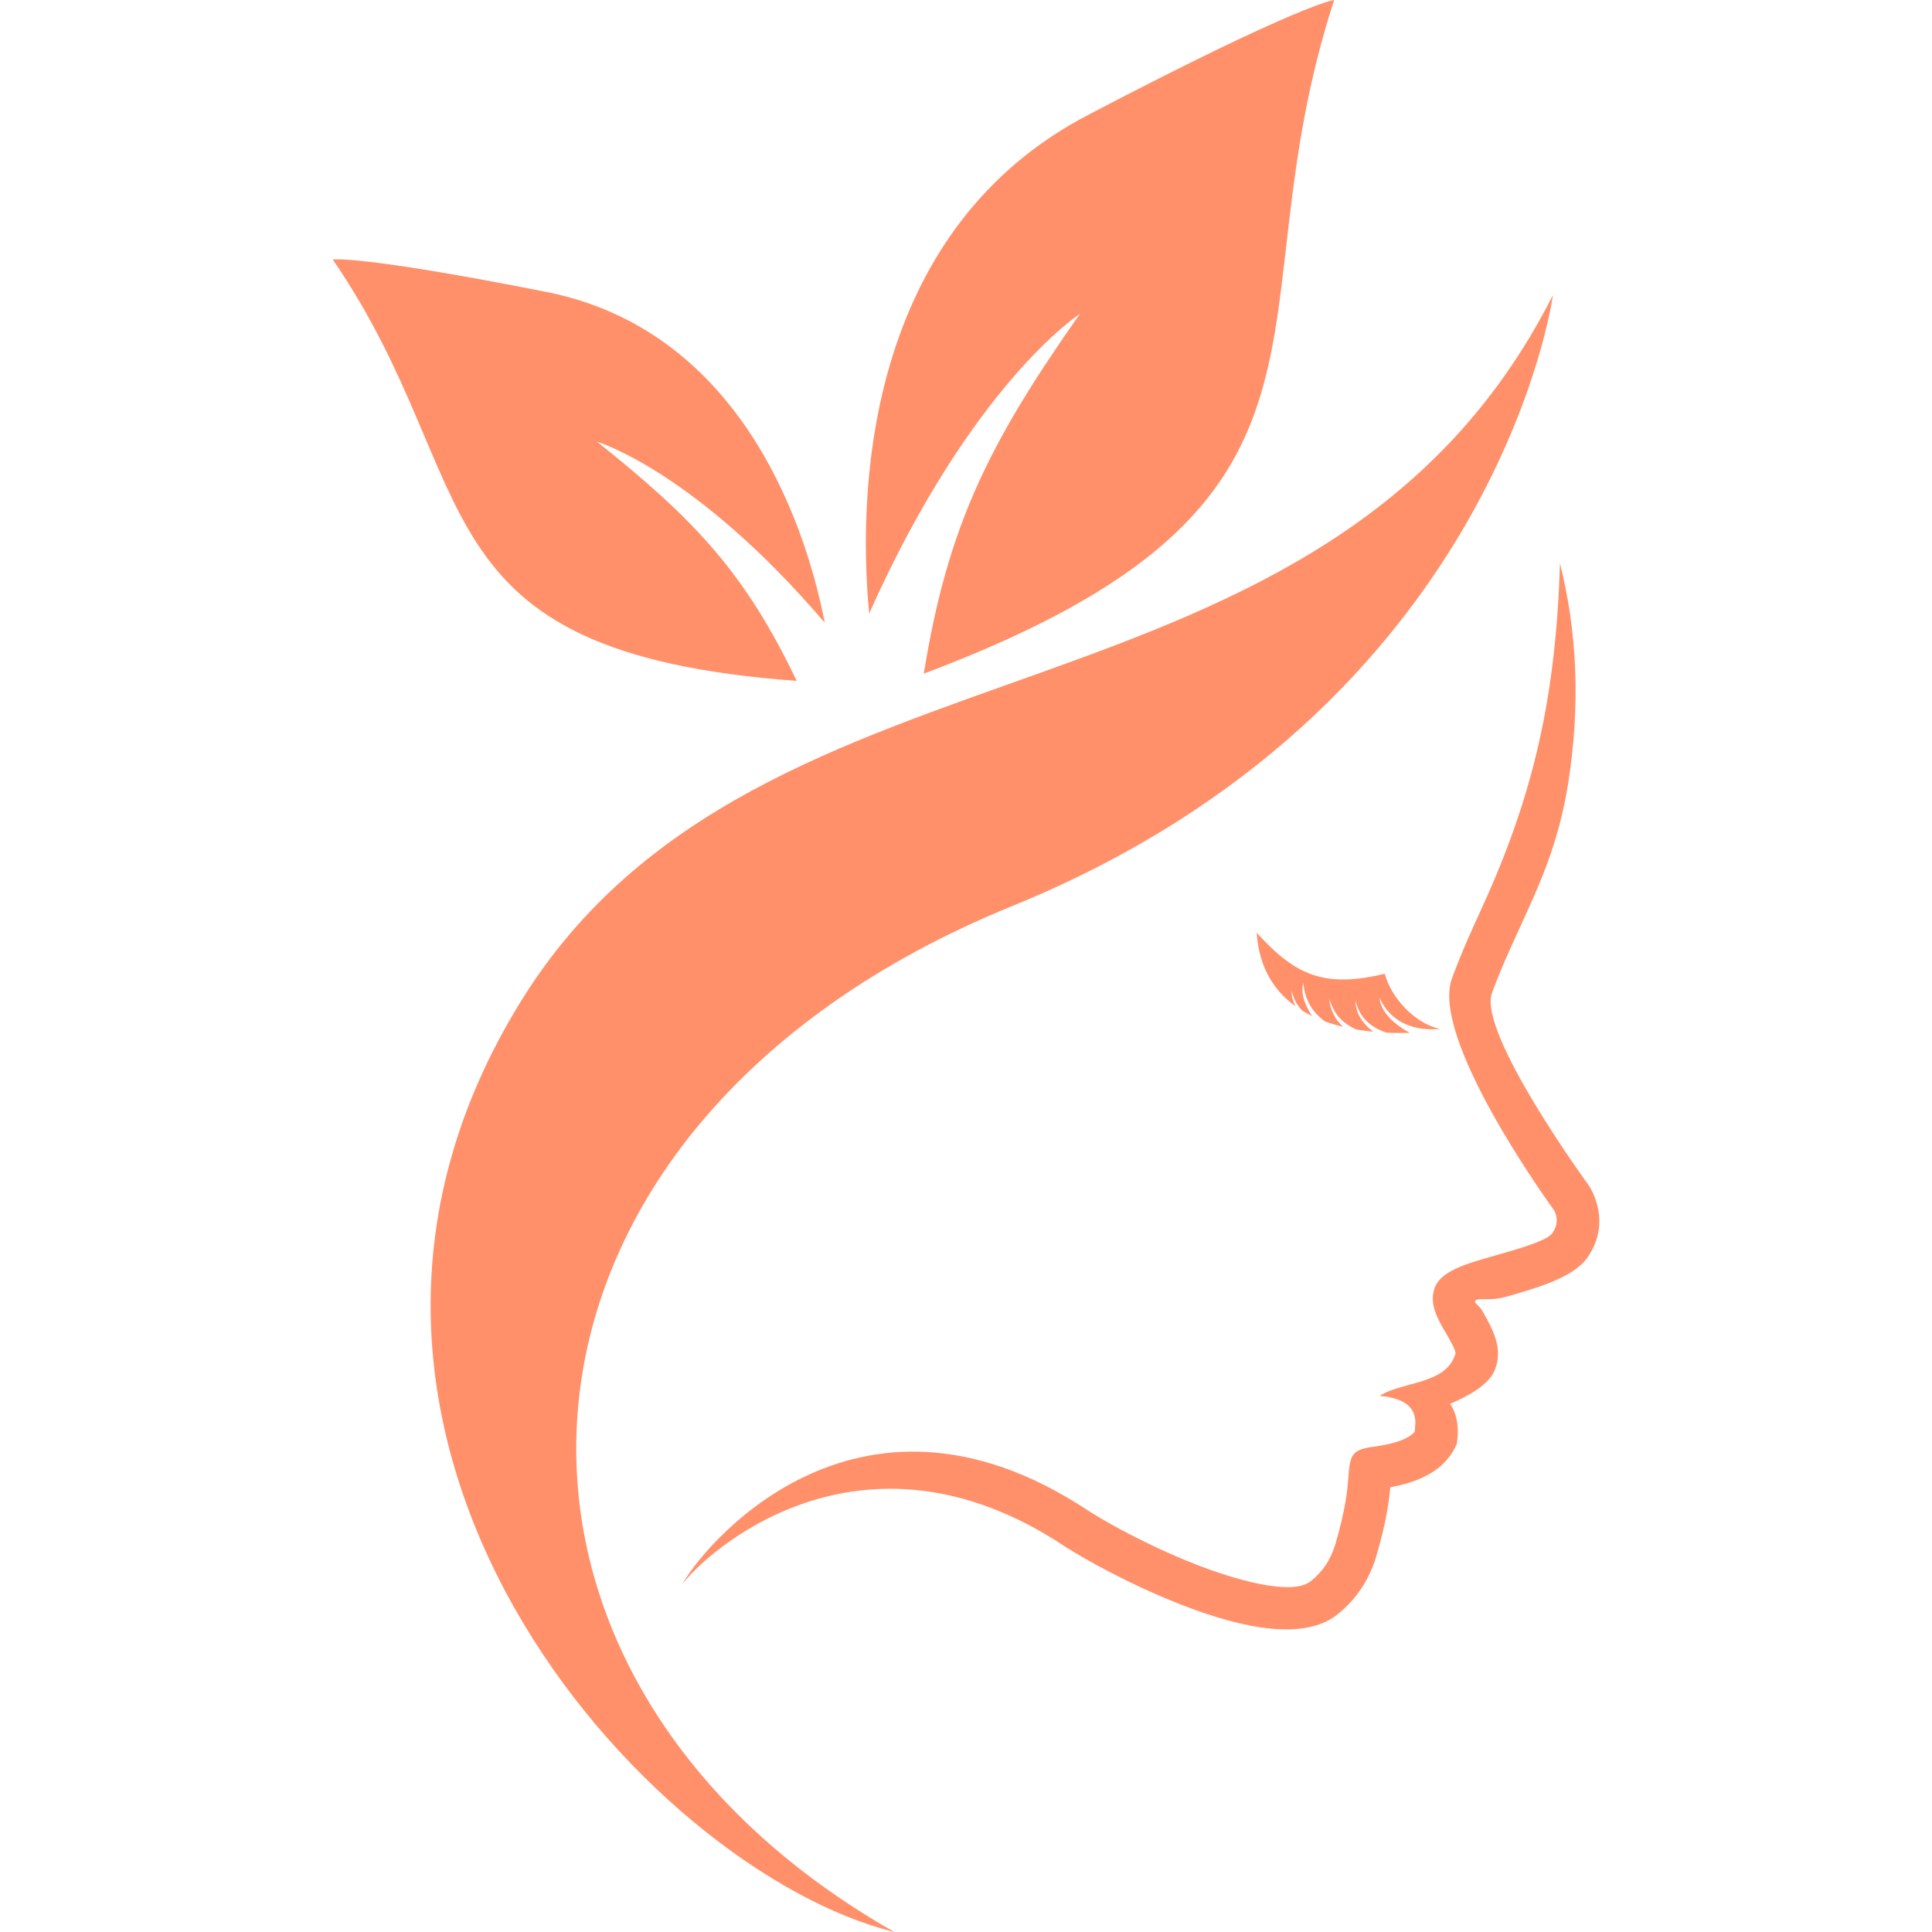
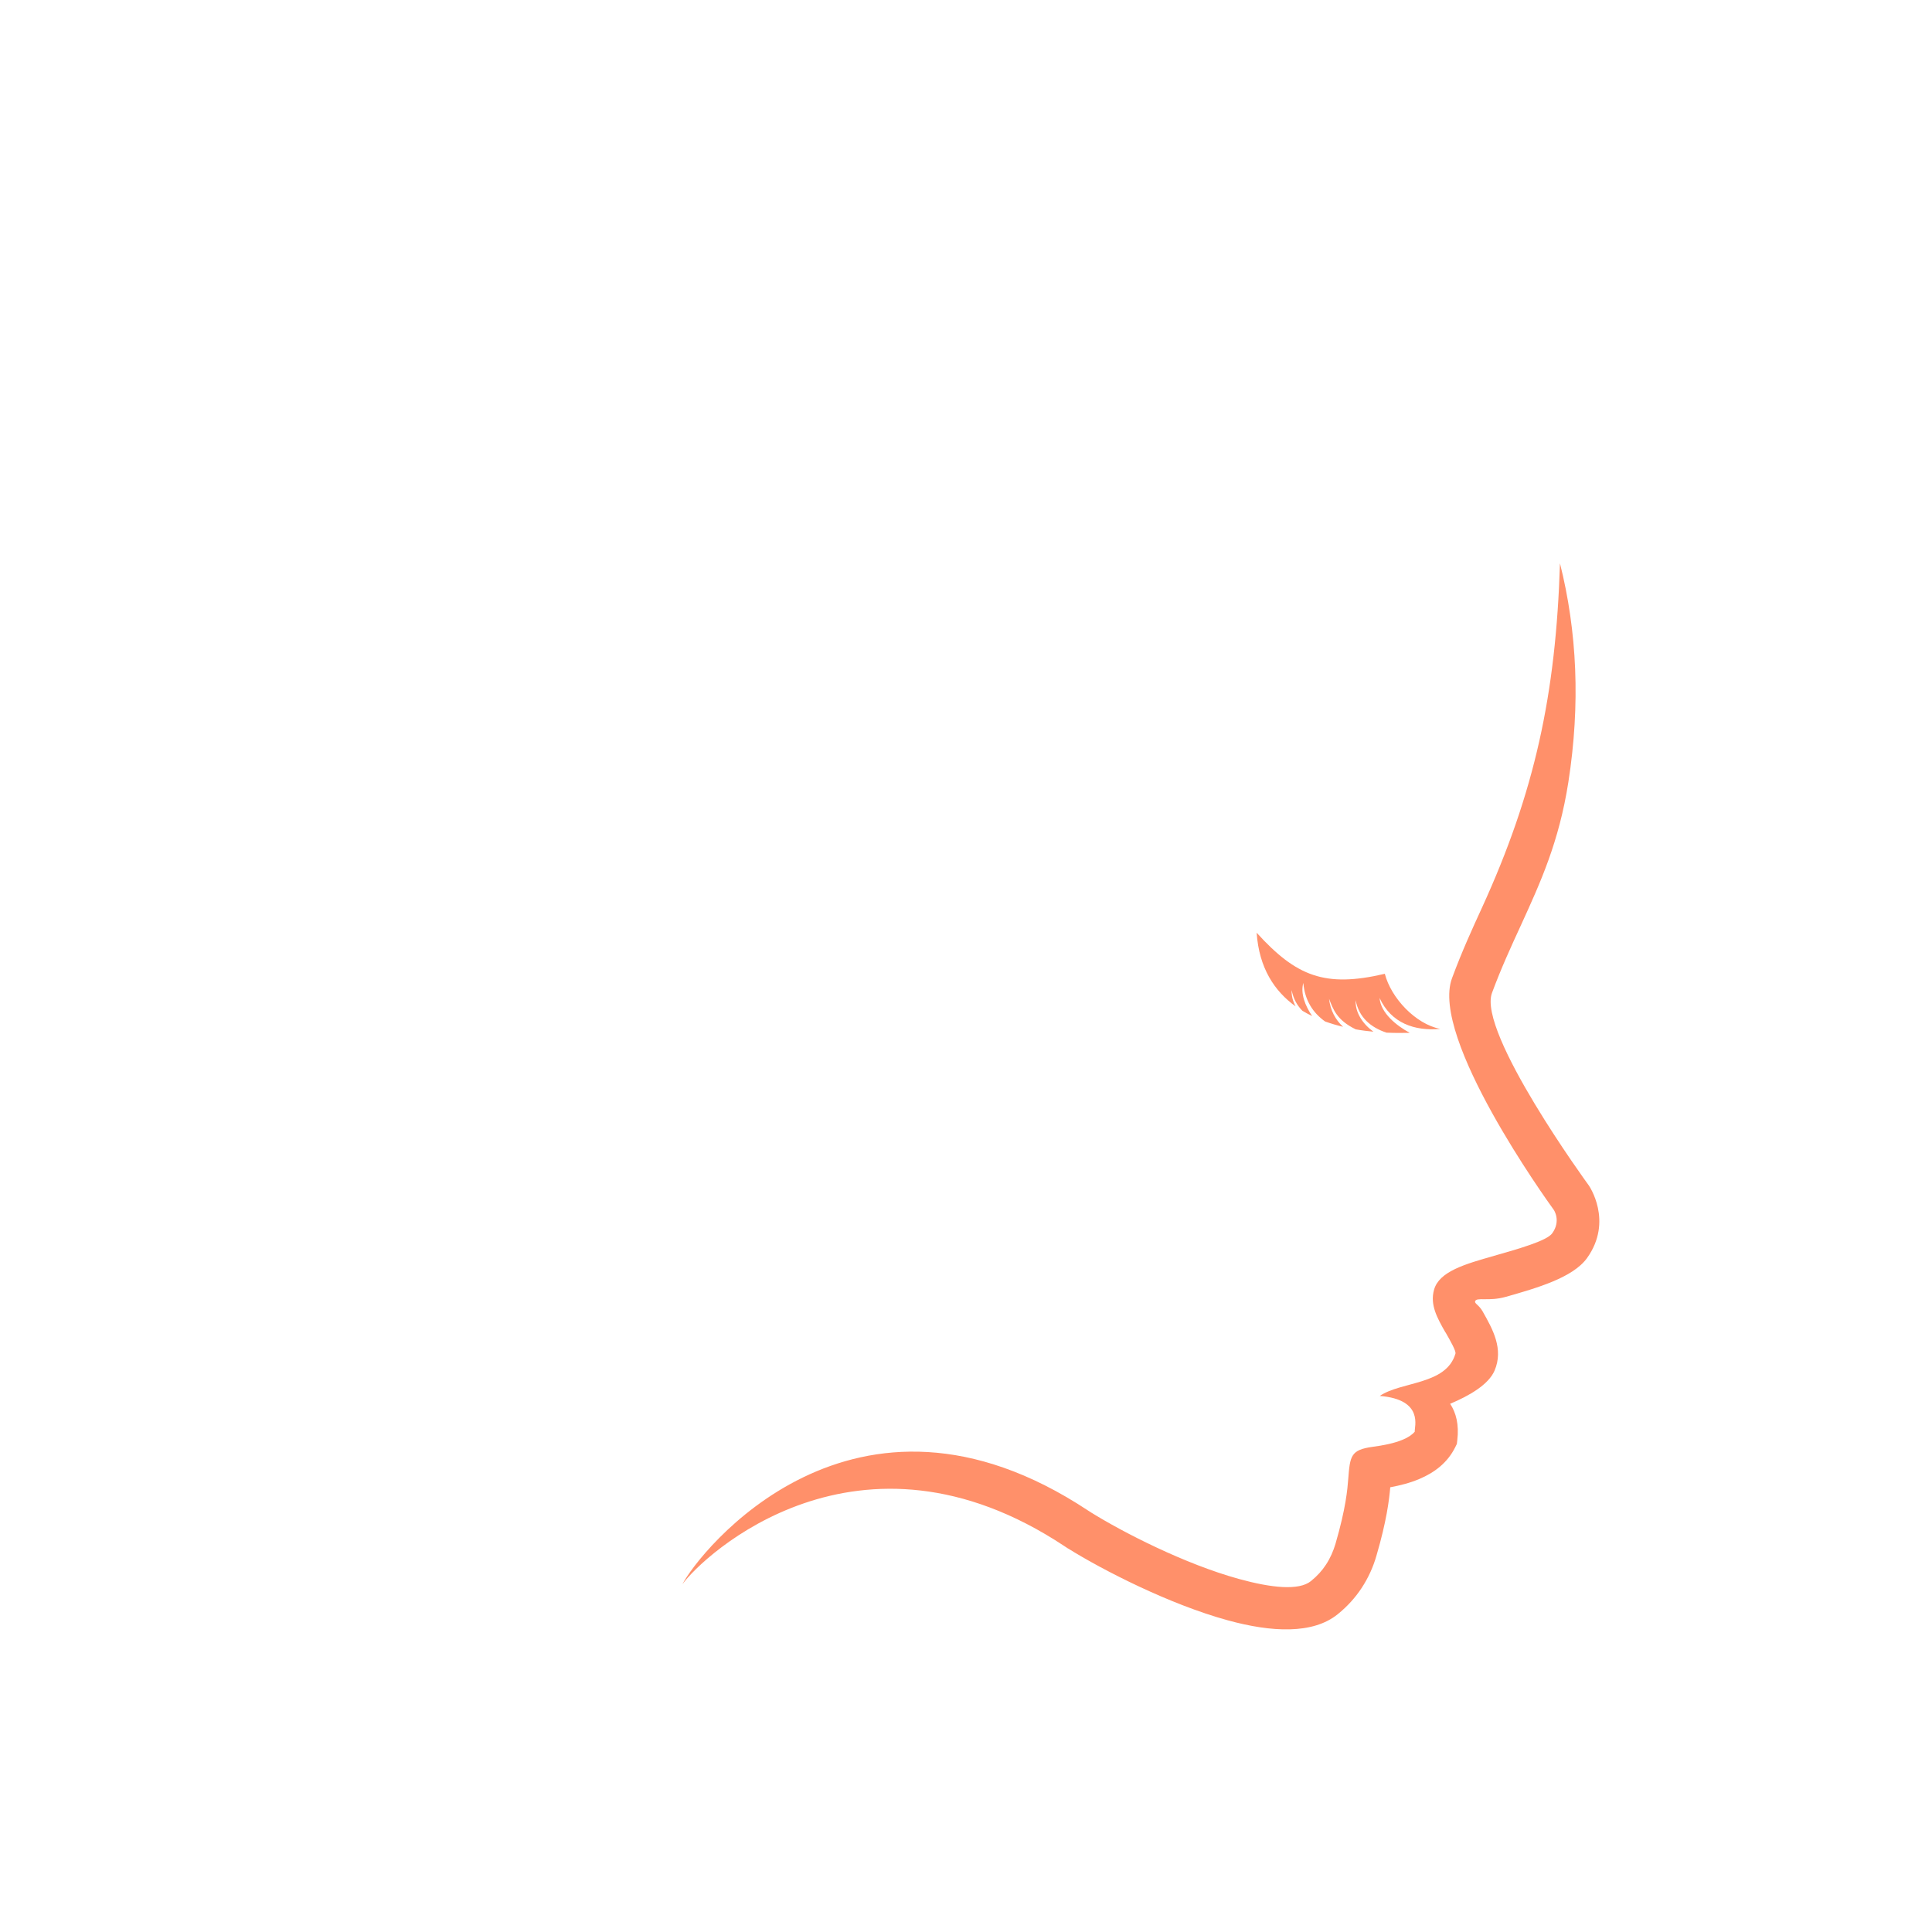
<svg xmlns="http://www.w3.org/2000/svg" version="1.1" id="Calque_1" x="0px" y="0px" width="32px" height="32px" viewBox="0 0 32 32" enable-background="new 0 0 32 32" xml:space="preserve">
  <g>
-     <path fill-rule="evenodd" clip-rule="evenodd" fill="#FF906A" d="M13.661,10.315c-0.354-1.812-1.492-4.86-4.61-5.479   C5.932,4.218,5.512,4.299,5.512,4.299c2.564,3.739,1.268,6.507,7.684,6.979c-0.851-1.776-1.667-2.655-3.307-3.962   C9.889,7.317,11.507,7.792,13.661,10.315L13.661,10.315z" />
-     <path fill-rule="evenodd" clip-rule="evenodd" fill="#FF906A" d="M25.722,4.886c0,0-0.919,6.848-8.957,10.121   C7.77,18.669,7.248,27.698,14.813,32c-4.093-1.008-10.654-8.208-6.178-15.427C12.609,10.163,21.934,12.385,25.722,4.886   L25.722,4.886z" />
    <path fill-rule="evenodd" clip-rule="evenodd" fill="#FF906A" d="M20.814,15.449c0.657,0.723,1.132,0.913,2.123,0.68   c0.104,0.402,0.509,0.833,0.918,0.913c-0.427,0.038-0.814-0.096-1.005-0.513c0.019,0.25,0.279,0.459,0.5,0.578   c-0.118,0.003-0.248,0.003-0.386-0.003c-0.258-0.087-0.455-0.249-0.51-0.537c-0.01,0.208,0.122,0.396,0.294,0.521   c-0.097-0.009-0.194-0.021-0.293-0.039c-0.311-0.152-0.372-0.326-0.442-0.507c0.023,0.197,0.107,0.349,0.232,0.465   c-0.1-0.024-0.199-0.053-0.297-0.088c-0.201-0.142-0.337-0.351-0.361-0.639c-0.05,0.178,0.032,0.38,0.146,0.549   c-0.056-0.027-0.108-0.056-0.161-0.087c-0.087-0.087-0.15-0.199-0.178-0.342c-0.005,0.095,0.021,0.186,0.065,0.268   C21.11,16.418,20.854,16.034,20.814,15.449L20.814,15.449z" />
    <path fill="#FF906A" d="M11.303,26.24c0.337-0.47,2.914-2.893,6.329-0.63c0.025,0.017,0.045,0.03,0.059,0.039h0.002   c0.575,0.359,1.678,0.924,2.641,1.188c0.731,0.201,1.411,0.232,1.821-0.099c0.164-0.132,0.294-0.279,0.396-0.433   c0.115-0.174,0.195-0.356,0.247-0.537c0.168-0.573,0.211-0.924,0.229-1.134c0.166-0.031,0.331-0.073,0.483-0.138   c0.253-0.107,0.466-0.27,0.593-0.525l0.027-0.055l0.007-0.059c0.032-0.263-0.021-0.459-0.118-0.606   c0.322-0.135,0.636-0.319,0.735-0.548c0.155-0.36-0.031-0.689-0.198-0.984v0c-0.059-0.104-0.134-0.128-0.124-0.164   c0.021-0.076,0.226,0.005,0.508-0.075c0.517-0.147,1.111-0.317,1.346-0.642c0.44-0.614,0.031-1.201,0.03-1.203l-0.005-0.007   c-0.006-0.007-1.843-2.528-1.599-3.182c0.147-0.398,0.314-0.763,0.476-1.114c0.33-0.722,0.634-1.388,0.789-2.377   c0.201-1.291,0.145-2.494-0.139-3.625c-0.067,2.166-0.416,3.79-1.294,5.709c-0.161,0.351-0.328,0.715-0.494,1.163   c-0.367,0.985,1.573,3.682,1.684,3.835l0,0c0.001,0,0.126,0.181-0.024,0.39c-0.089,0.125-0.556,0.257-0.962,0.373   c-0.485,0.138-0.909,0.259-0.995,0.56c-0.072,0.251,0.052,0.47,0.188,0.709h0.002c0.085,0.149,0.18,0.316,0.163,0.354   c-0.153,0.518-0.896,0.455-1.253,0.698c0.744,0.06,0.568,0.524,0.58,0.592c-0.046,0.054-0.114,0.097-0.195,0.131   c-0.145,0.062-0.325,0.096-0.503,0.12c-0.365,0.05-0.374,0.153-0.404,0.533c-0.013,0.168-0.038,0.479-0.211,1.073   c-0.036,0.12-0.086,0.237-0.158,0.346c-0.063,0.097-0.146,0.189-0.249,0.272c-0.2,0.162-0.66,0.111-1.19-0.035   c-0.896-0.246-1.92-0.771-2.455-1.104l0.001,0c-0.011-0.006-0.026-0.016-0.046-0.029C14.128,22.441,11.563,25.728,11.303,26.24   L11.303,26.24z" />
-     <path fill-rule="evenodd" clip-rule="evenodd" fill="#FF906A" d="M14.396,10.161c-0.218-2.313,0.074-6.399,3.62-8.254   C21.561,0.051,22.098,0,22.098,0c-1.768,5.425,0.782,8.308-6.797,11.158c0.396-2.446,1.068-3.799,2.585-5.959   C17.886,5.199,16.1,6.348,14.396,10.161L14.396,10.161z" />
  </g>
</svg>